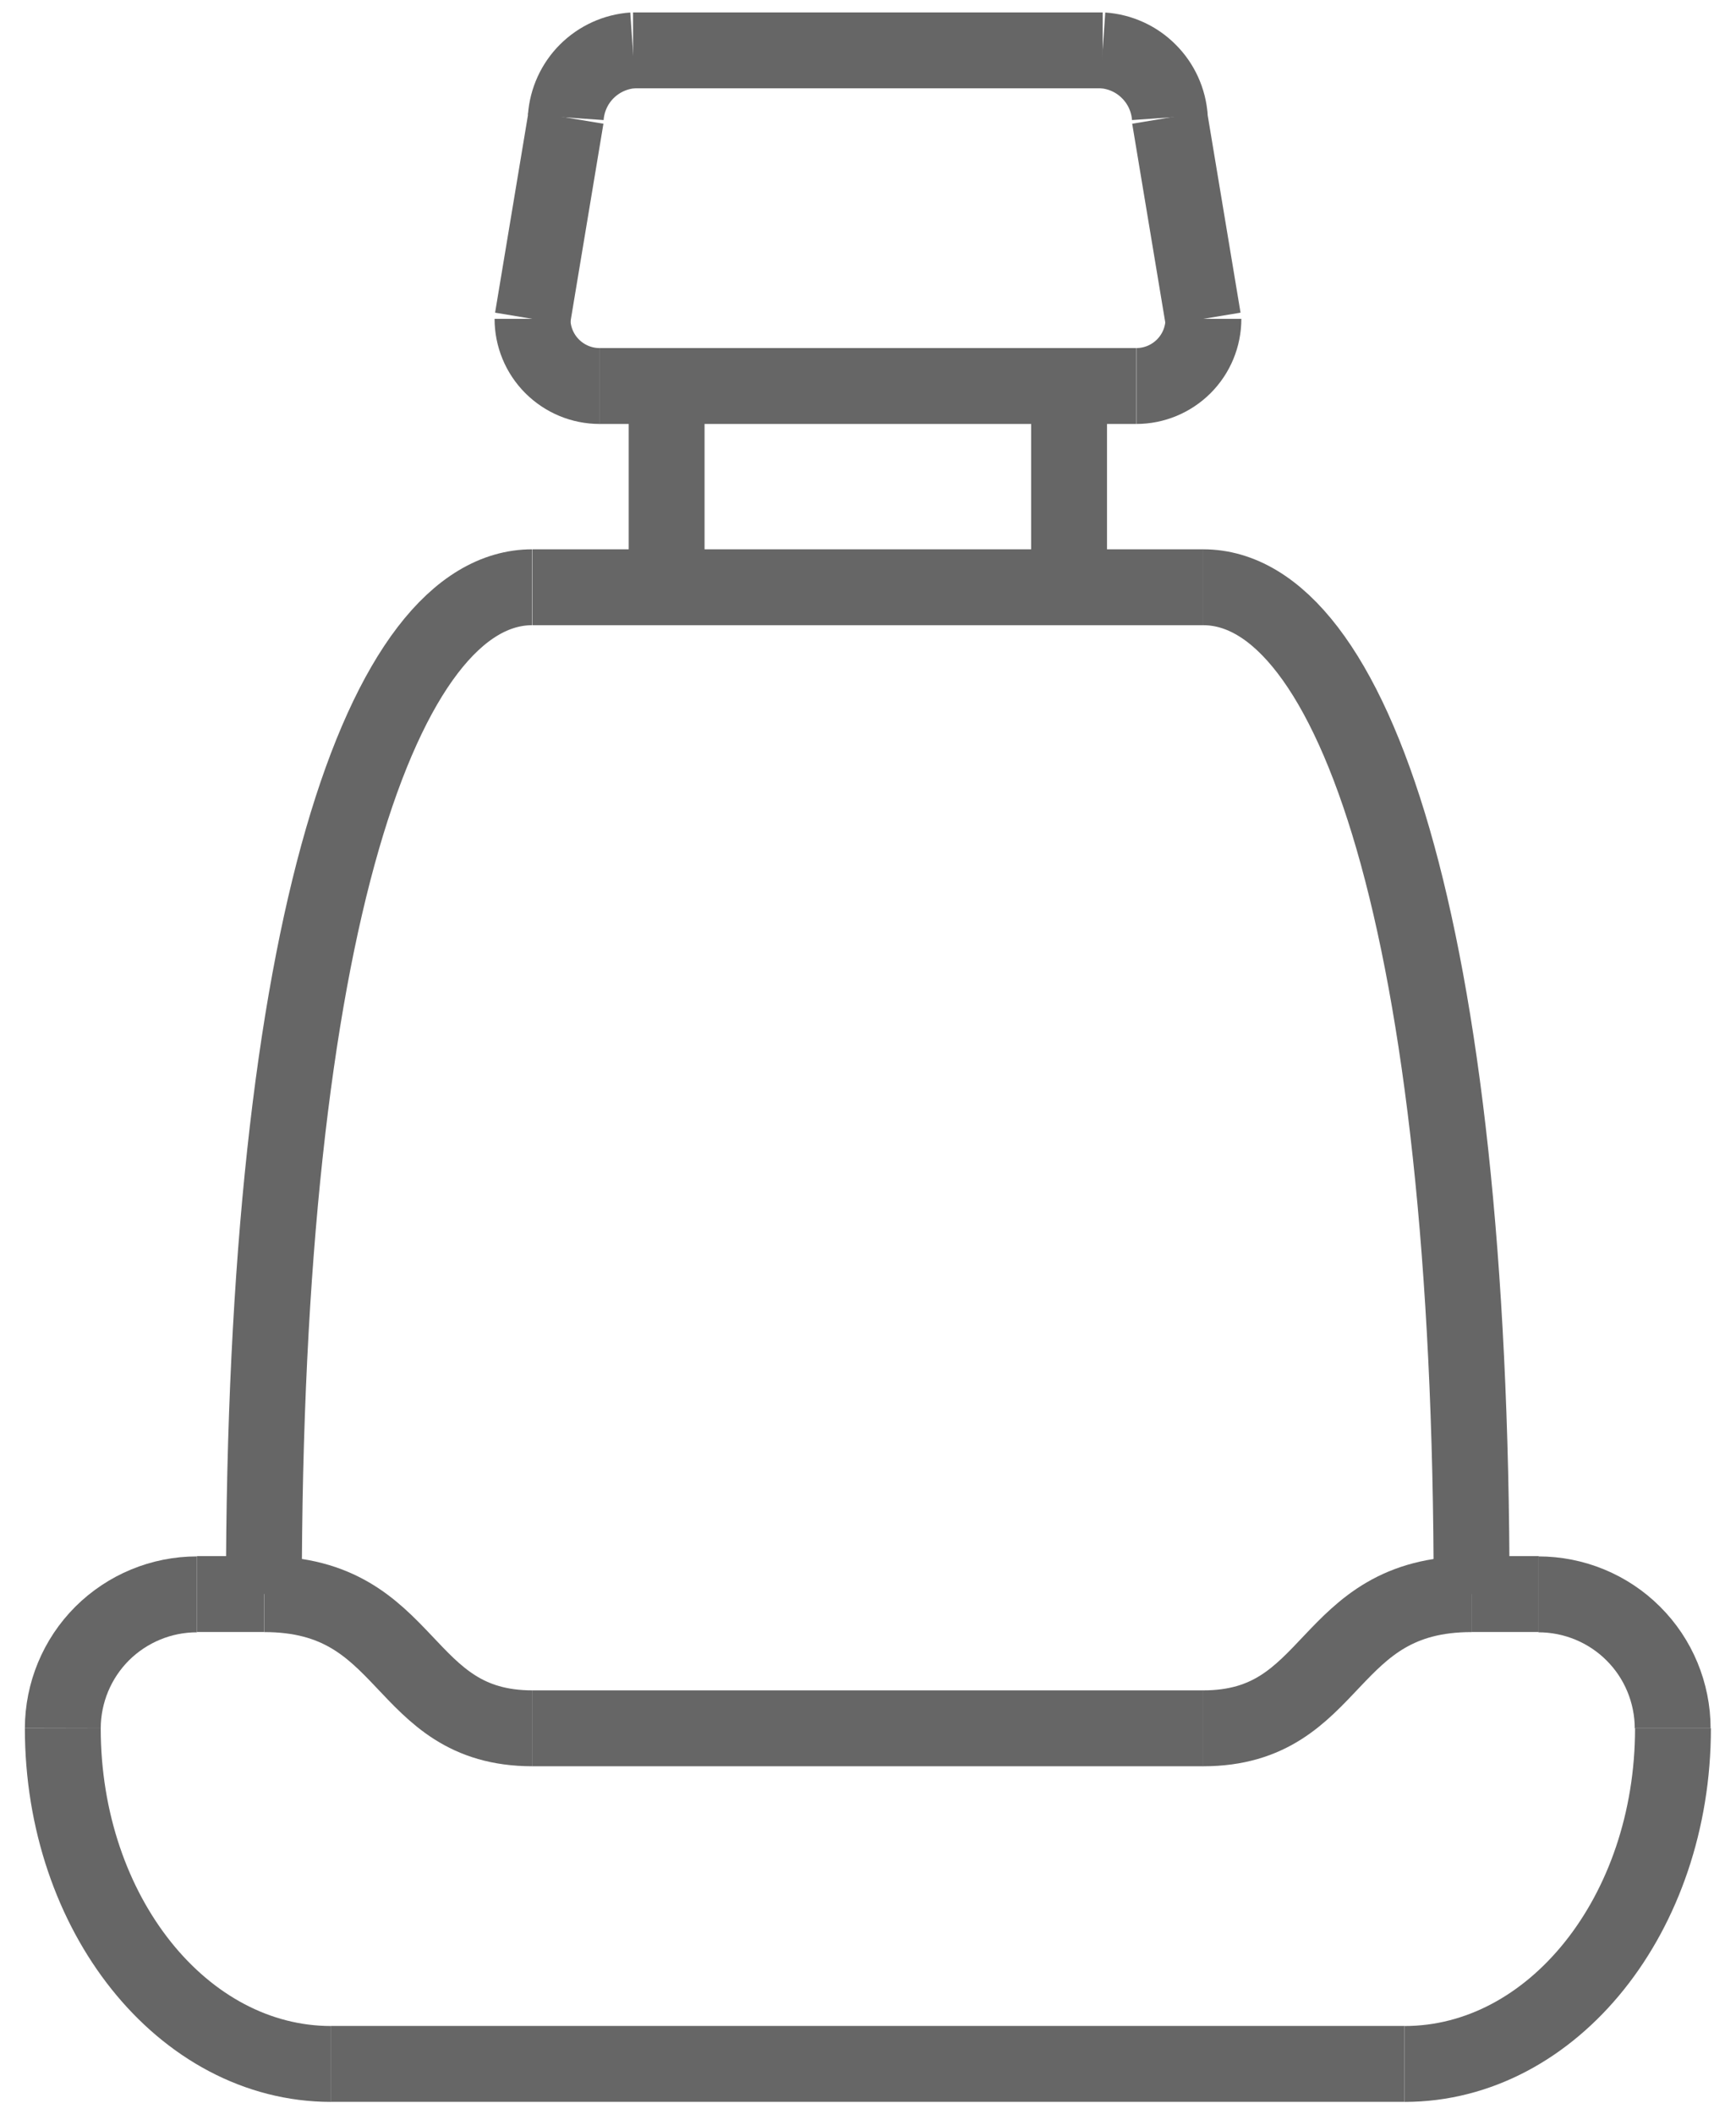
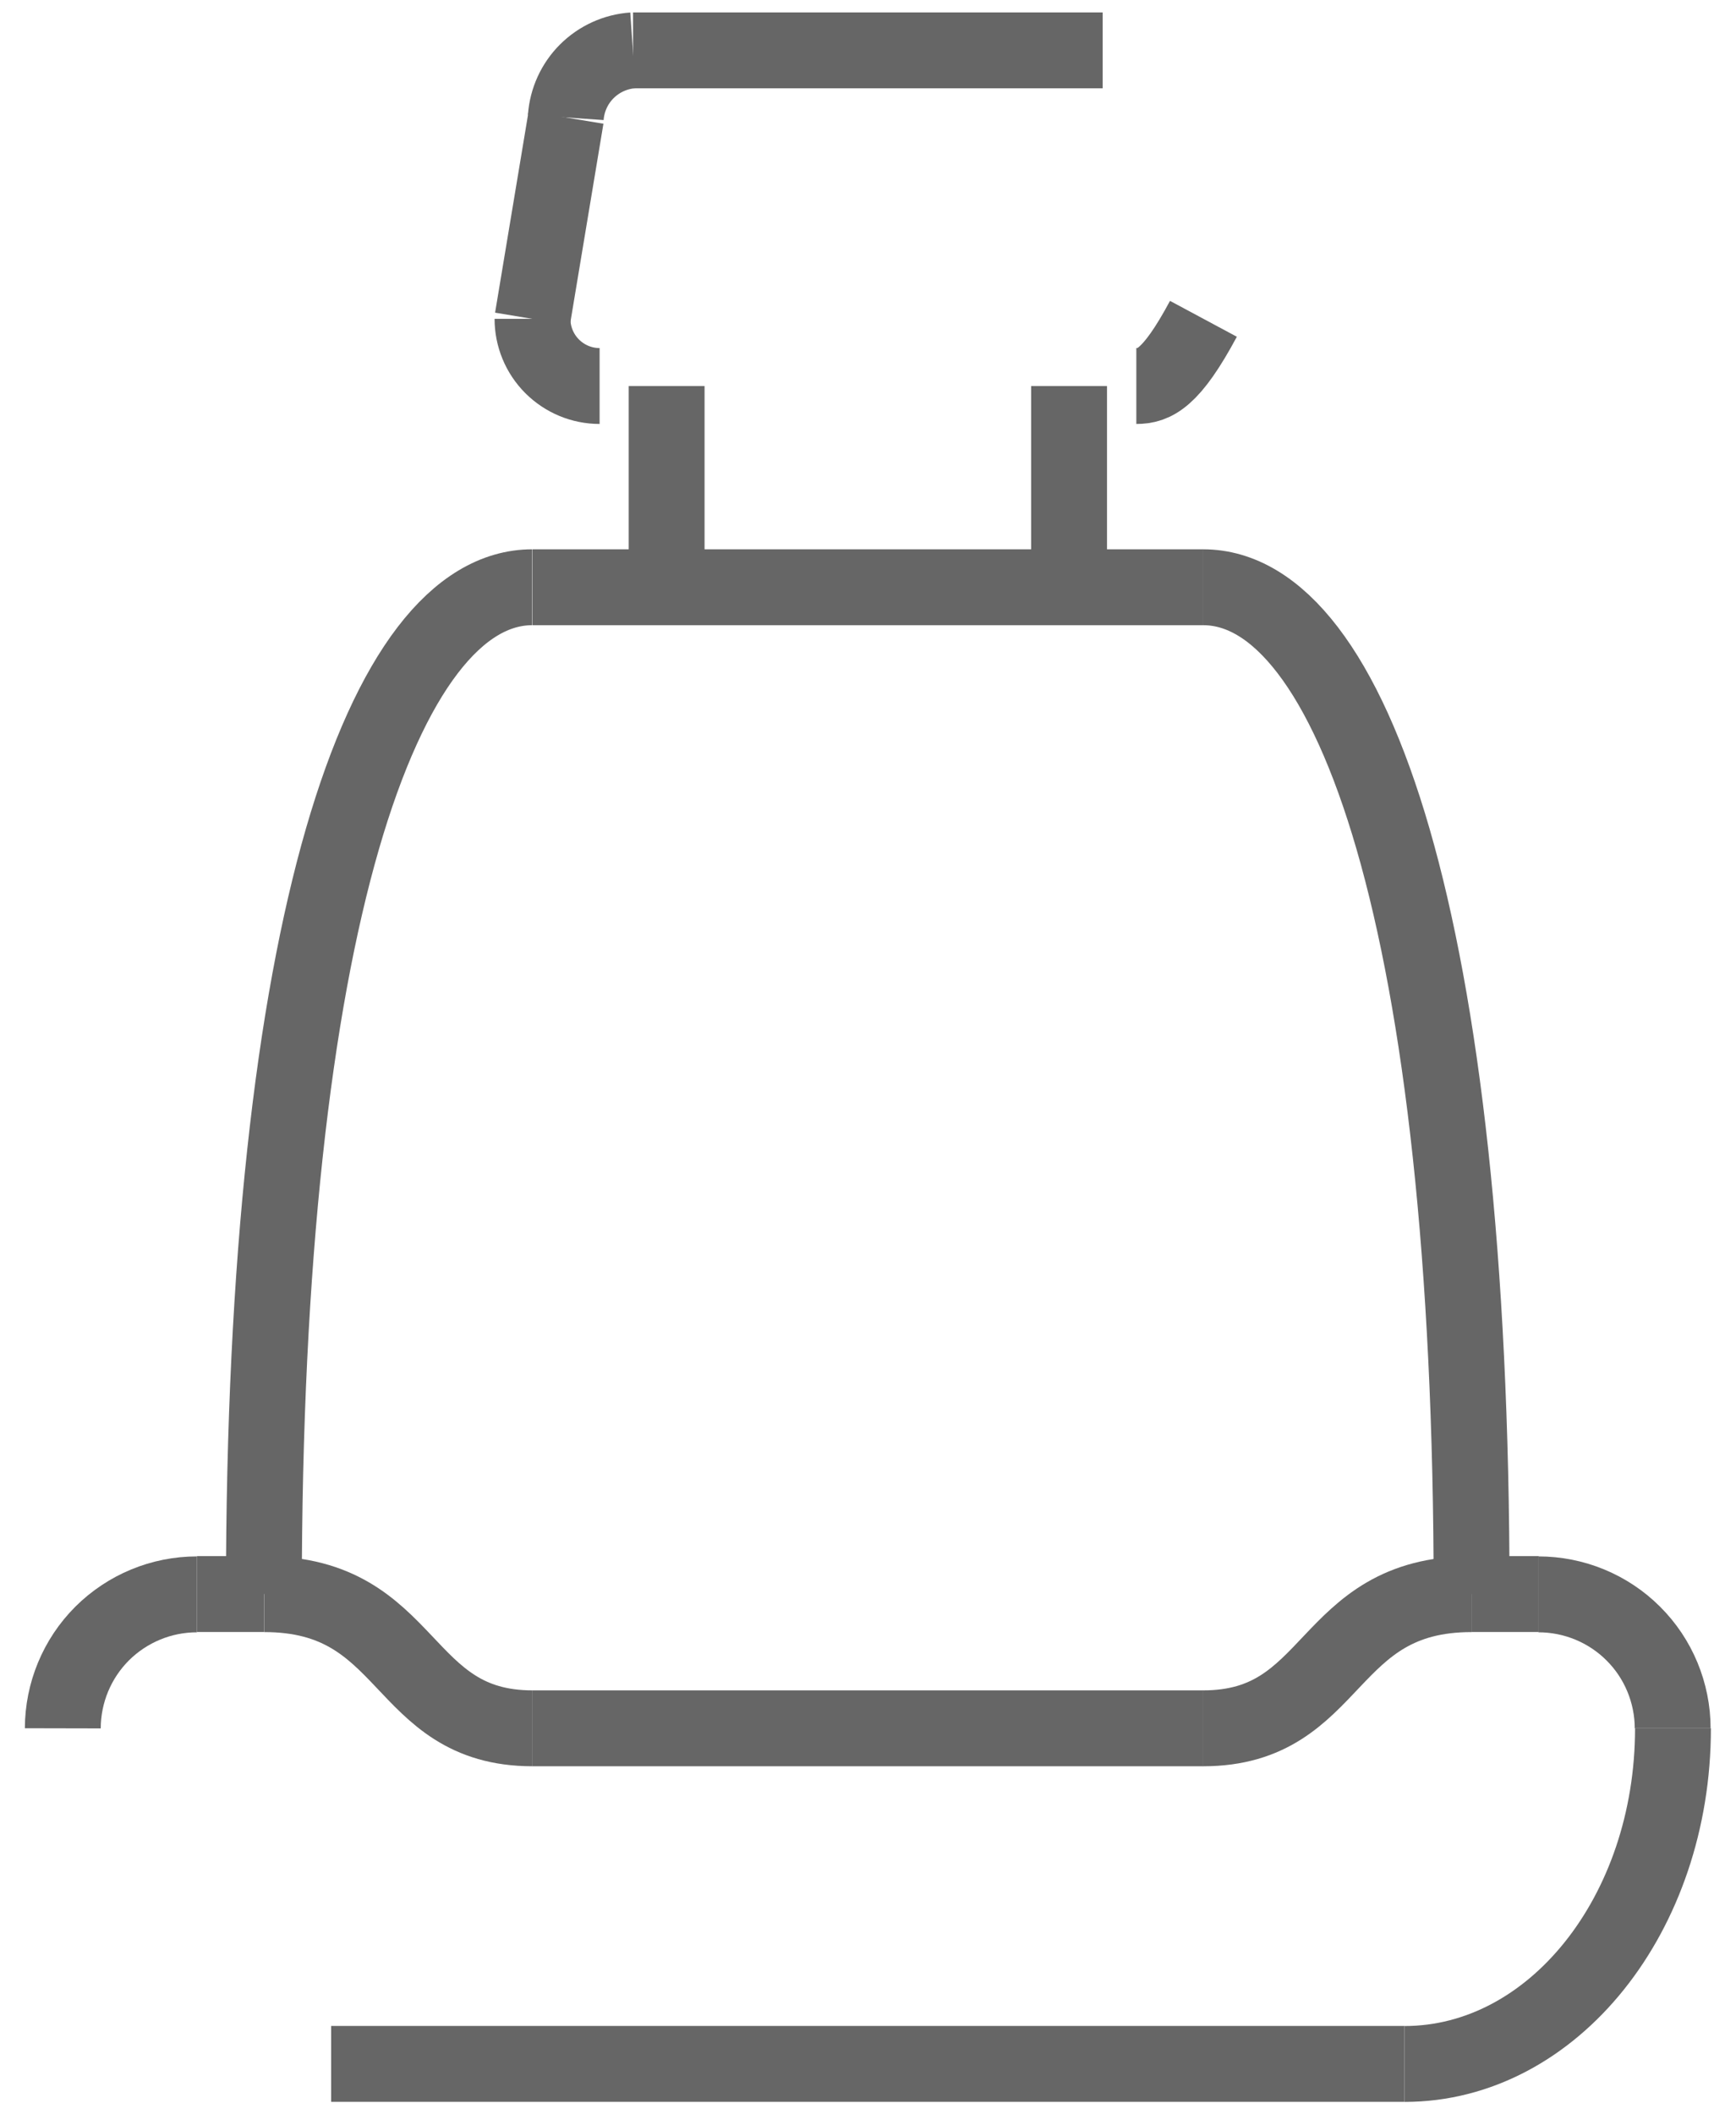
<svg xmlns="http://www.w3.org/2000/svg" width="23" height="28" viewBox="0 0 23 28" fill="none">
  <g id="Group 4">
    <path id="Line 187" d="M8.832 5.112V7.778" stroke="#666666" stroke-width="1.005" stroke-miterlimit="10" />
    <path id="Line 188" d="M14.164 5.112V7.778" stroke="#666666" stroke-width="1.005" stroke-miterlimit="10" />
    <g id="Group 11009">
      <g id="Group 11008">
        <path id="Path 51426" d="M7.055 4.222C7.055 4.458 7.148 4.684 7.315 4.851C7.482 5.018 7.708 5.112 7.944 5.112" stroke="#666666" stroke-width="1.005" stroke-miterlimit="10" />
-         <path id="Path 51427" d="M15.944 4.222C15.944 4.458 15.851 4.684 15.684 4.851C15.517 5.018 15.291 5.112 15.055 5.112" stroke="#666666" stroke-width="1.005" stroke-miterlimit="10" />
+         <path id="Path 51427" d="M15.944 4.222C15.517 5.018 15.291 5.112 15.055 5.112" stroke="#666666" stroke-width="1.005" stroke-miterlimit="10" />
        <path id="Line 189" d="M7.499 1.556L7.055 4.223" stroke="#666666" stroke-width="1.005" stroke-miterlimit="10" />
-         <path id="Line 190" d="M15.496 1.556L15.94 4.223" stroke="#666666" stroke-width="1.005" stroke-miterlimit="10" />
-         <path id="Line 191" d="M7.941 5.112H15.052" stroke="#666666" stroke-width="1.005" stroke-miterlimit="10" />
        <path id="Line 192" d="M7.055 7.777H15.943" stroke="#666666" stroke-width="1.005" stroke-miterlimit="10" />
        <path id="Line 193" d="M4.387 27.332H18.608" stroke="#666666" stroke-width="1.005" stroke-miterlimit="10" />
        <path id="Path 51428" d="M0.832 22.888C0.833 22.418 1.02 21.966 1.353 21.633C1.687 21.301 2.138 21.114 2.609 21.114" stroke="#666666" stroke-width="1.005" stroke-miterlimit="10" />
        <path id="Path 51429" d="M22.161 22.888C22.161 22.655 22.114 22.424 22.025 22.209C21.936 21.994 21.805 21.798 21.639 21.633C21.474 21.468 21.278 21.338 21.063 21.249C20.847 21.16 20.616 21.114 20.383 21.114" stroke="#666666" stroke-width="1.005" stroke-miterlimit="10" />
        <path id="Line 194" d="M2.609 21.11H3.499" stroke="#666666" stroke-width="1.005" stroke-miterlimit="10" />
        <path id="Path 51430" d="M7.496 1.555C7.512 1.325 7.611 1.108 7.774 0.945C7.938 0.782 8.154 0.683 8.385 0.667" stroke="#666666" stroke-width="1.005" stroke-miterlimit="10" />
        <path id="Line 195" d="M14.609 0.667H8.387" stroke="#666666" stroke-width="1.005" stroke-miterlimit="10" />
        <path id="Line 196" d="M19.496 21.11H20.386" stroke="#666666" stroke-width="1.005" stroke-miterlimit="10" />
        <path id="Line 197" d="M7.055 22.888H15.943" stroke="#666666" stroke-width="1.005" stroke-miterlimit="10" />
        <path id="Path 51431" d="M3.496 21.11C3.496 12.222 5.086 7.777 7.051 7.777" stroke="#666666" stroke-width="1.005" stroke-miterlimit="10" />
        <path id="Path 51432" d="M19.497 21.11C19.497 12.222 17.907 7.777 15.941 7.777" stroke="#666666" stroke-width="1.005" stroke-miterlimit="10" />
        <path id="Path 51433" d="M7.055 22.888C5.278 22.888 5.465 21.111 3.5 21.111" stroke="#666666" stroke-width="1.005" stroke-miterlimit="10" />
        <path id="Path 51434" d="M15.941 22.888C17.719 22.888 17.532 21.111 19.497 21.111" stroke="#666666" stroke-width="1.005" stroke-miterlimit="10" />
-         <path id="Path 51435" d="M15.499 1.555C15.483 1.325 15.384 1.108 15.22 0.945C15.057 0.781 14.84 0.683 14.609 0.667" stroke="#666666" stroke-width="1.005" stroke-miterlimit="10" />
-         <path id="Path 51436" d="M0.832 22.888C0.832 25.345 2.422 27.333 4.387 27.333" stroke="#666666" stroke-width="1.005" stroke-miterlimit="10" />
        <path id="Path 51437" d="M22.165 22.888C22.165 25.345 20.575 27.333 18.609 27.333" stroke="#666666" stroke-width="1.005" stroke-miterlimit="10" />
      </g>
    </g>
  </g>
</svg>